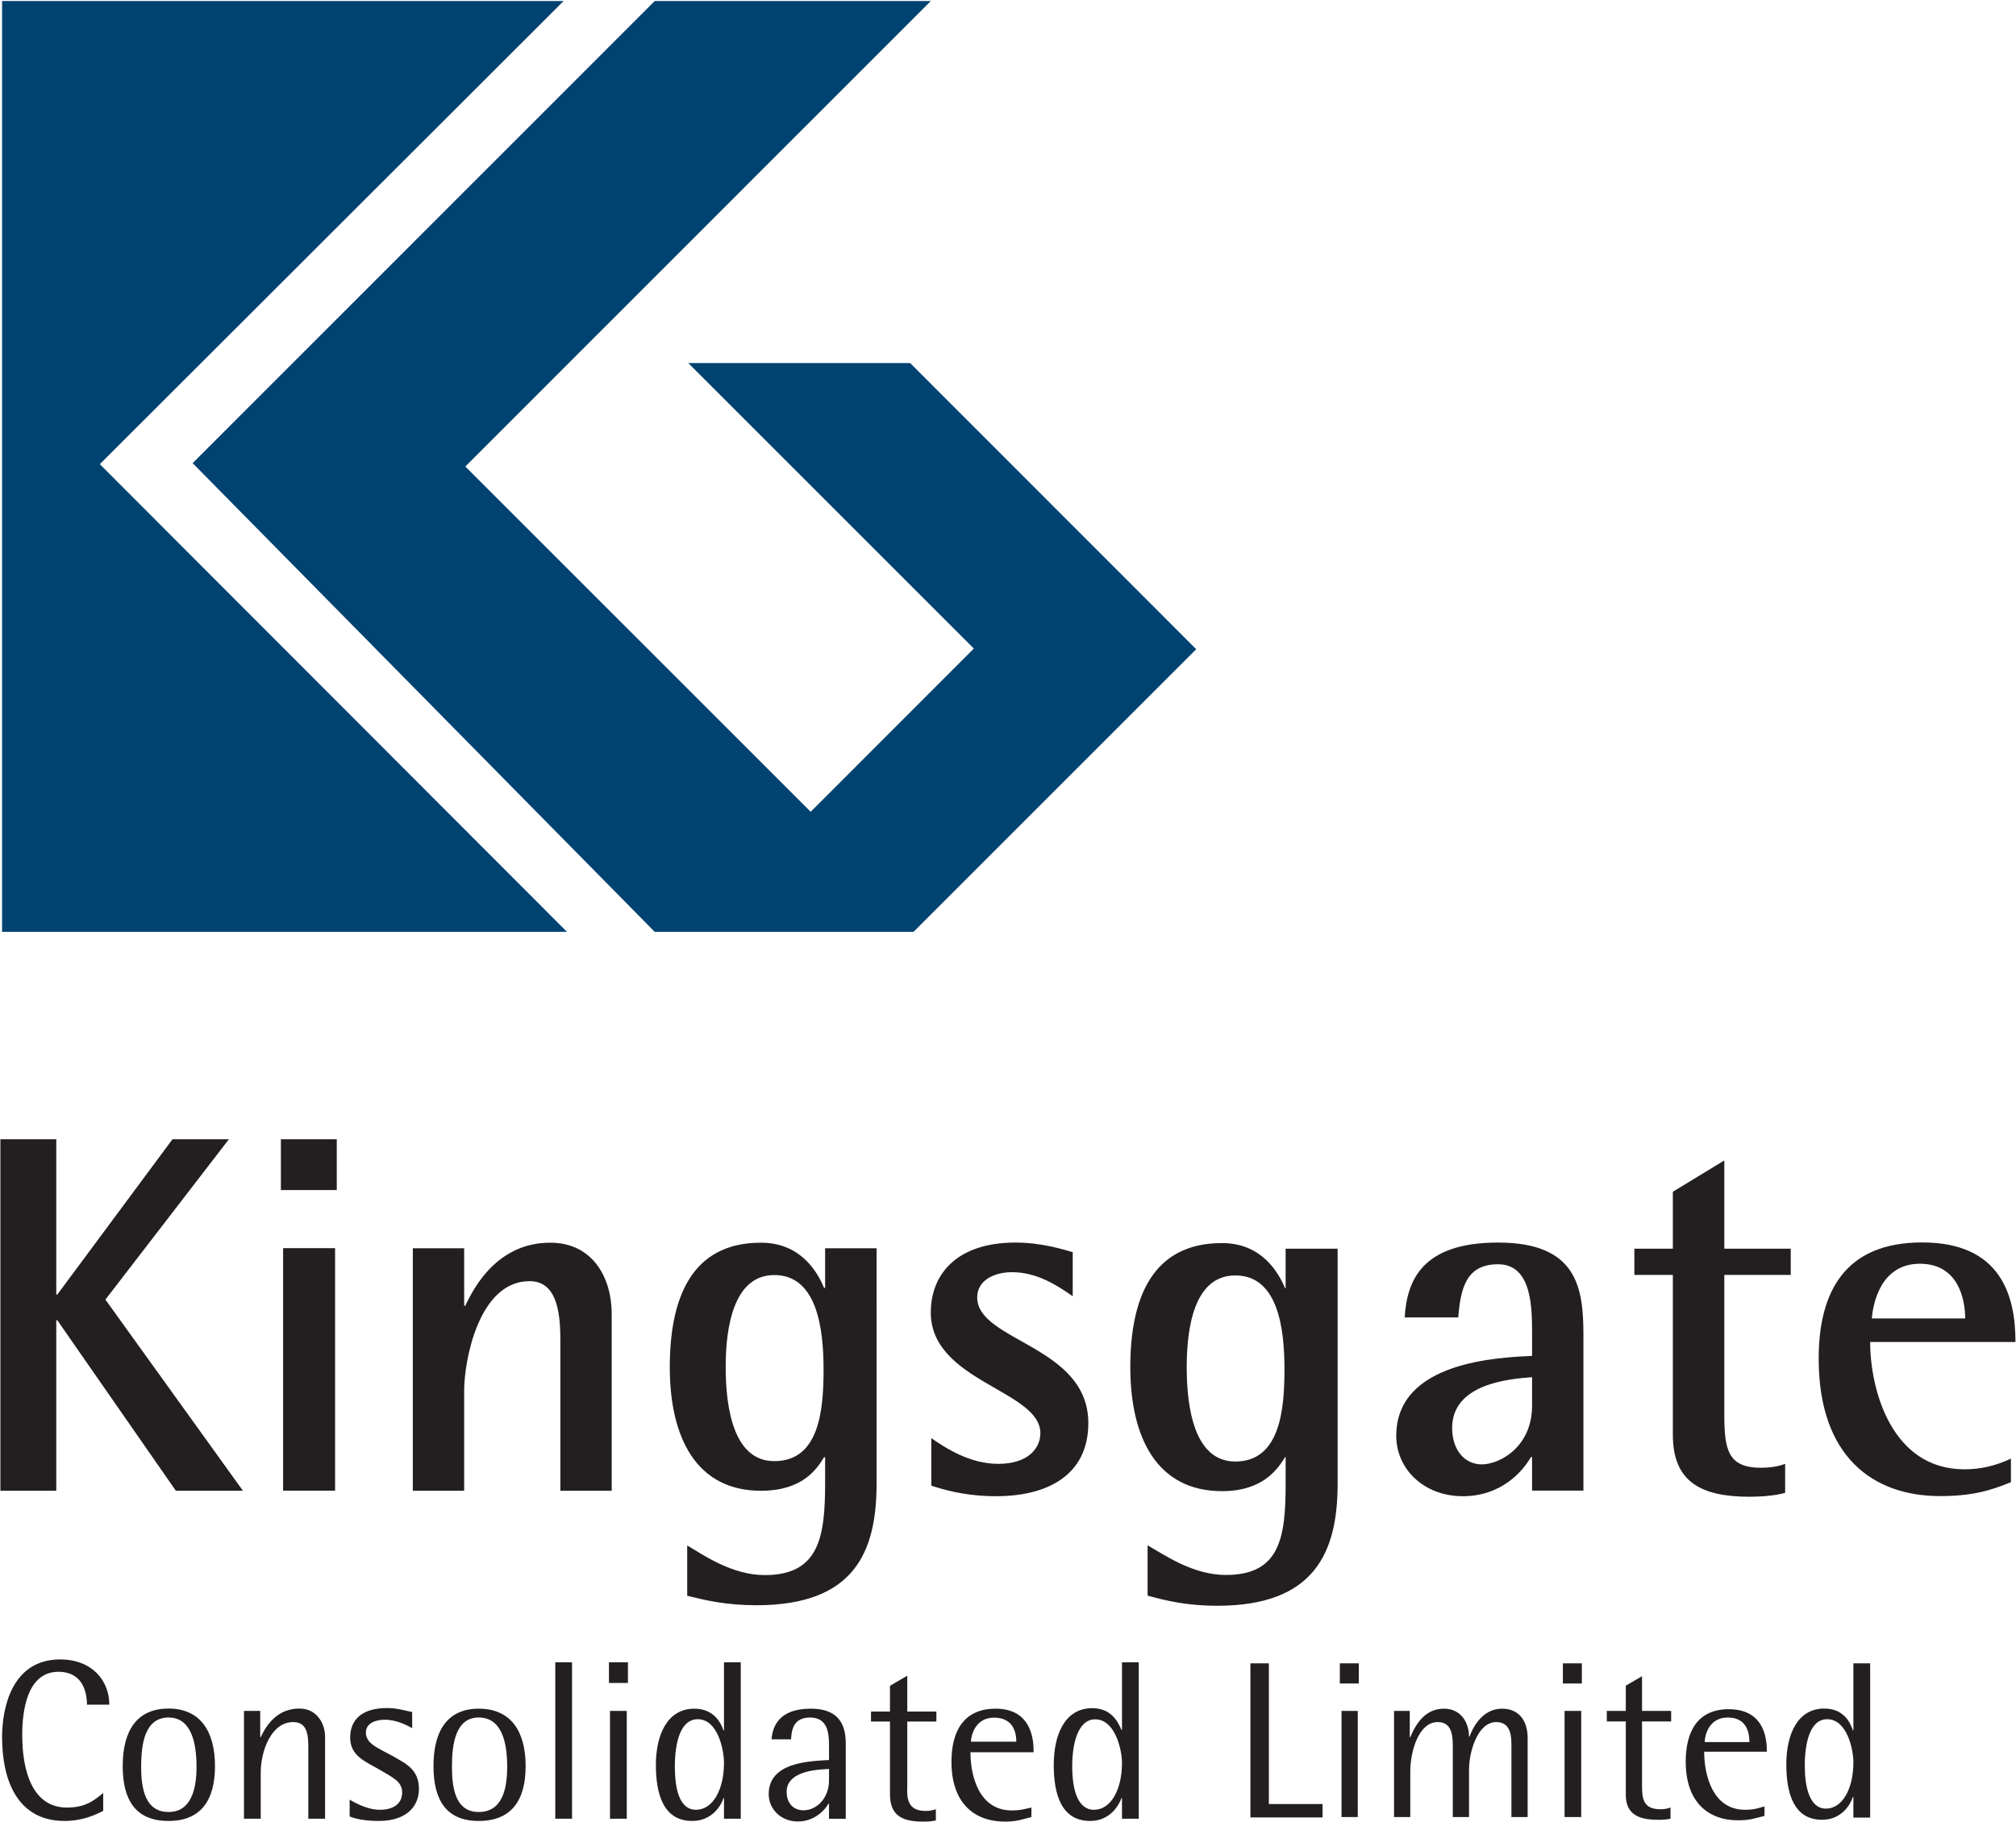
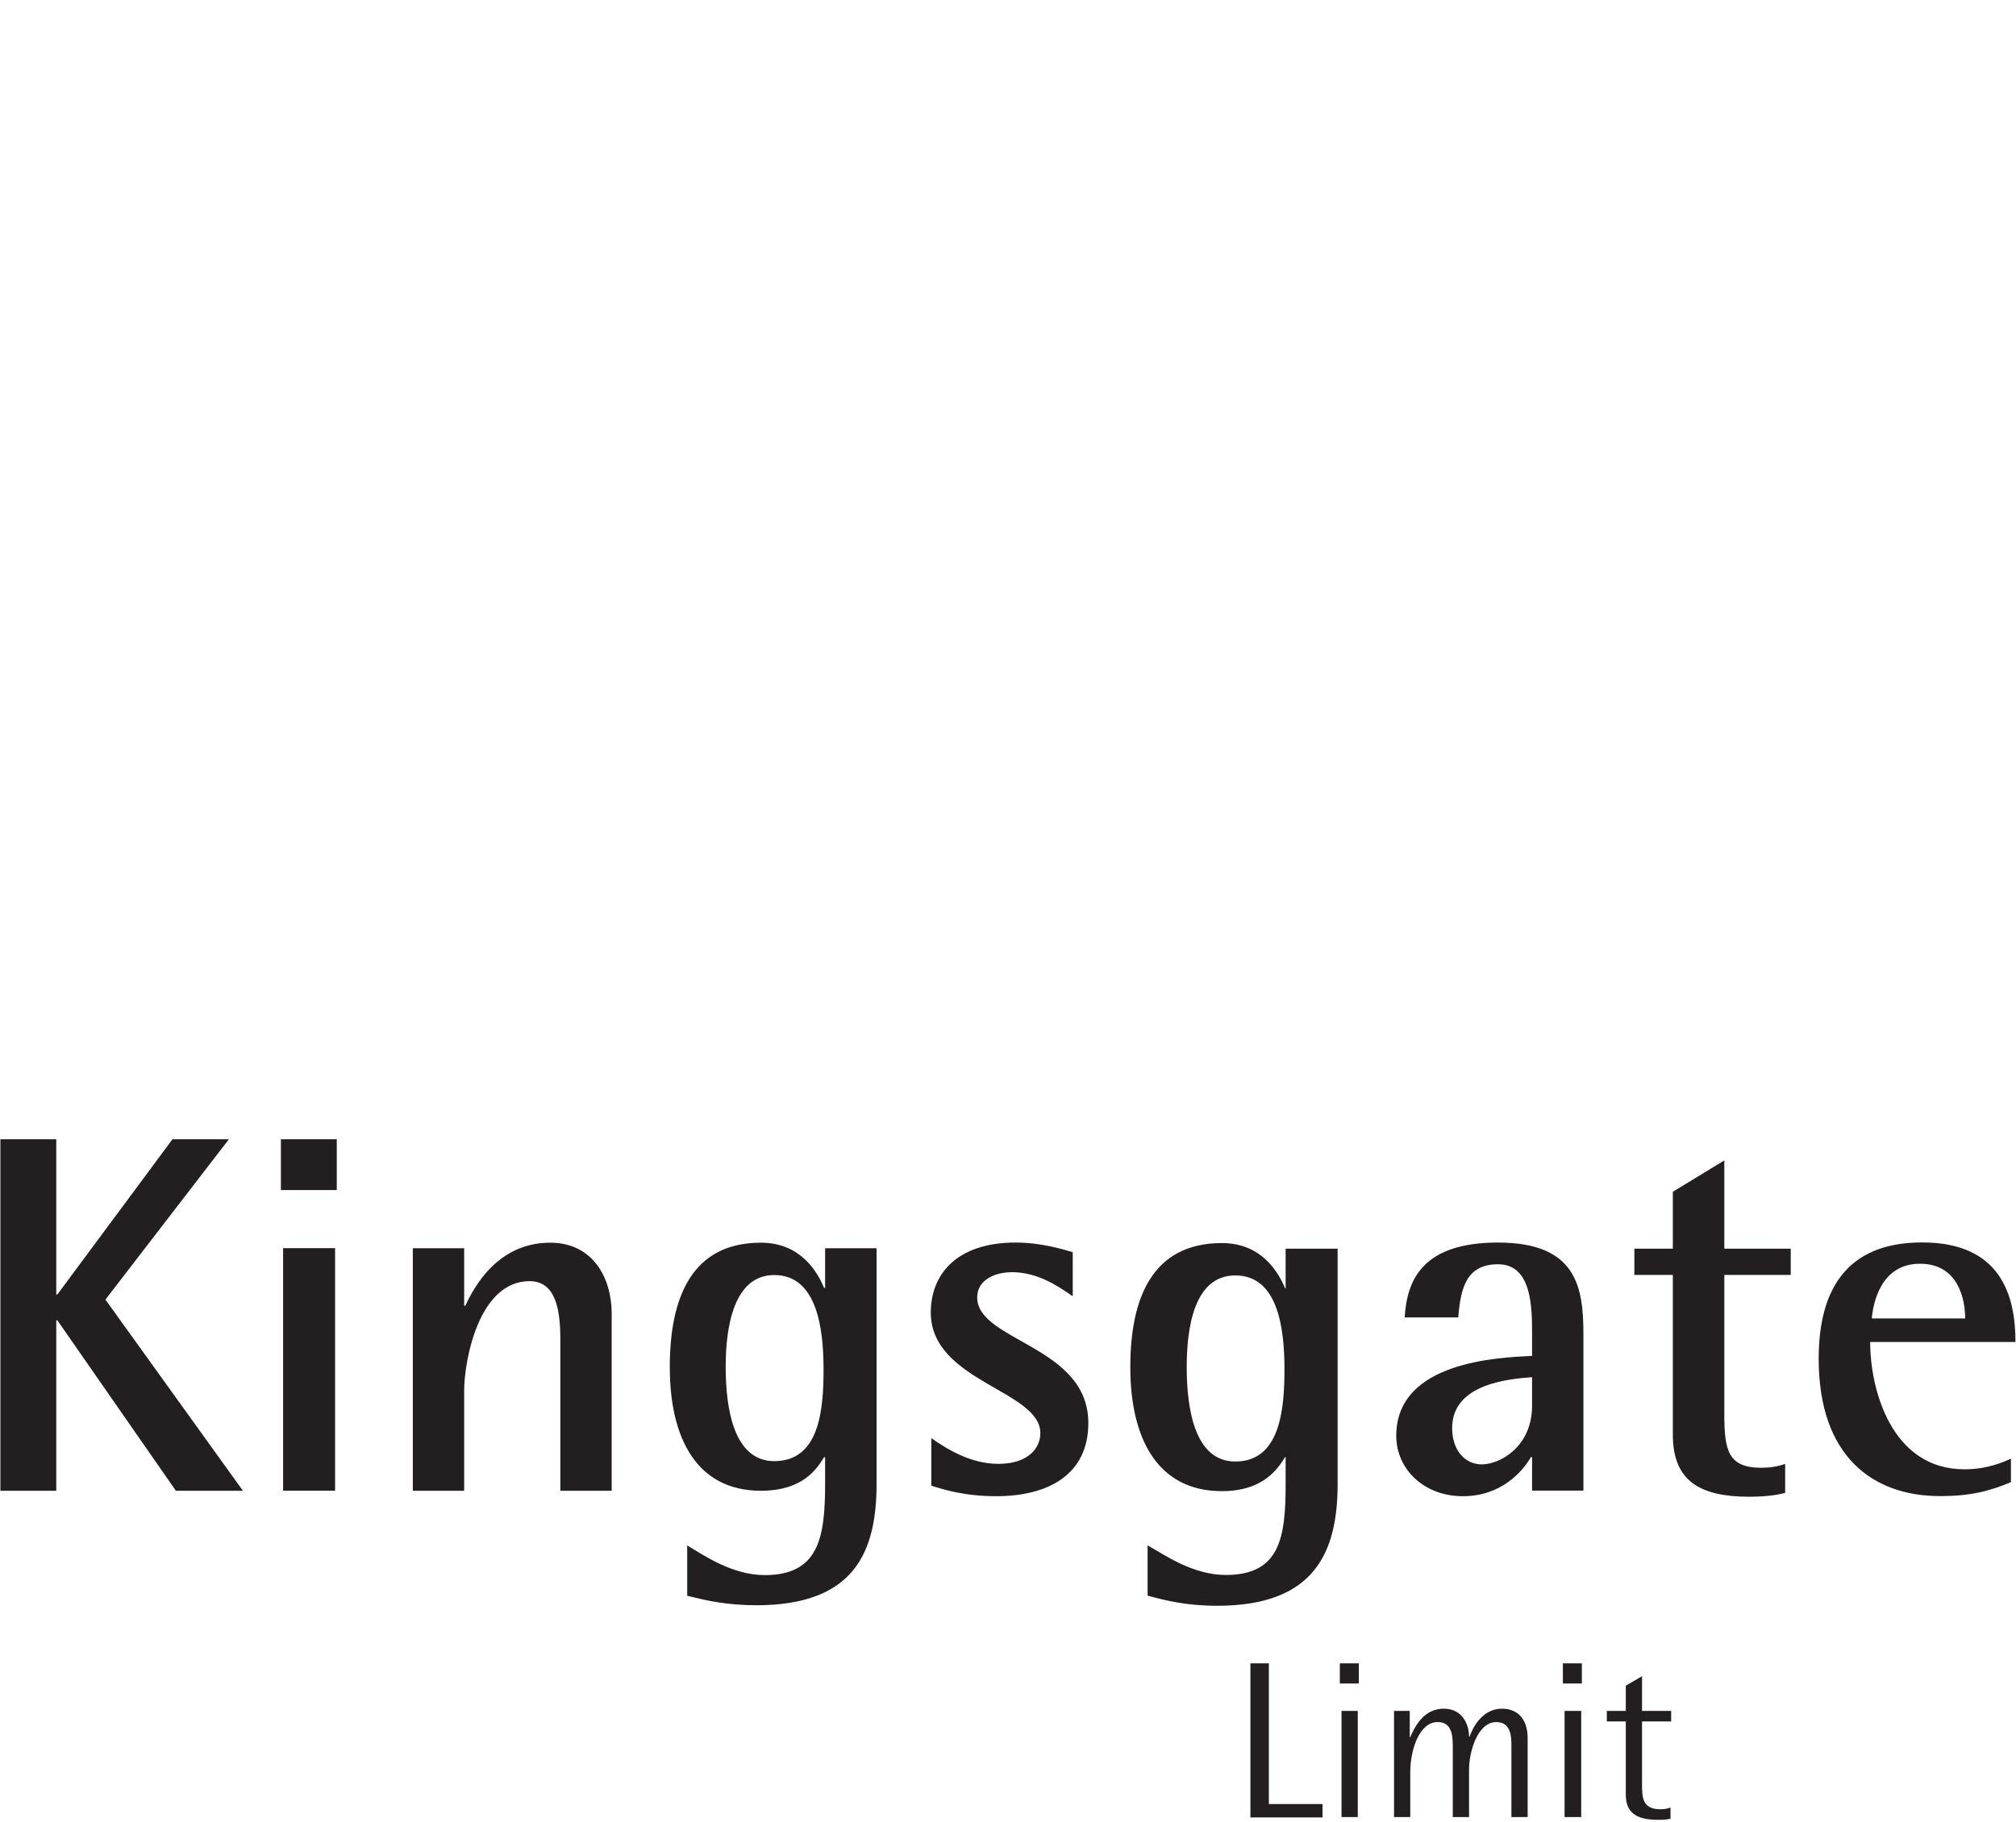
<svg xmlns="http://www.w3.org/2000/svg" version="1.2" viewBox="0 0 1551 1402" width="1551" height="1402">
  <defs>
    <clipPath clipPathUnits="userSpaceOnUse" id="cp1">
      <path d="m6499.34-670.75v10130.08h-7162.41v-10130.08z" />
    </clipPath>
  </defs>
  <style>.a{fill:#231f20}.b{fill:#004270}</style>
  <g clip-path="url(#cp1)">
    <path fill-rule="evenodd" class="a" d="m0.3 876.7h43v119.5h0.8l88.6-119.5h43.4l-95 123.4 105.8 147.1h-51.6l-91.2-131.2h-0.8v131.2h-43zm258.8 0v39.1h-43v-39.1zm-1.3 83.8v186.6h-40v-186.6z" />
    <path fill-rule="evenodd" class="a" d="m317.6 960.6h39.5v44.2h0.9c6.4-13.7 24.5-48.5 65.3-48.5 33.1 0 47.3 27.5 47.3 54.6v136.3h-39.5v-116.6c0-23.6-3.9-44.7-23.7-44.7-39.1 0-50.3 61.1-50.3 84.3v77h-39.5zm356.8 181c0 52.9-17.2 93.7-92.4 93.7-23.7 0-39.6-3.9-53.3-7.3v-38.7c12.4 7.3 34.4 22.8 59.7 22.8 41.7 0 46.4-29.2 46.4-70.5v-20.2h-0.8c-5.6 9-16.3 25.8-48.6 25.8-49.4 0-70.1-40.5-70.1-95.1 0-52.8 16.4-95.8 70.1-95.8 30.5 0 43.4 22.3 48.6 34.8h0.8v-30.5h39.6zm-78.7-17.2c34.8 0 37.9-39.6 37.9-70.6 0-30.9-4.8-72.6-37.9-72.6-31.4 0-37.4 40.4-37.4 70.5 0 31.8 6 72.7 37.4 72.7zm229.6-126.9c-12.9-9-27.9-18.5-46.9-18.5-12.4 0-26.6 5.6-26.6 19.4 0 33.9 85.5 37 85.5 96.7 0 40-31.3 56.3-70.9 56.3-24.1 0-40.4-5.1-49.9-8.1v-36.6c11.2 7.8 29.7 19.8 51.6 19.8 22.8 0 32.3-12 32.3-23.6 0-33.1-84.3-39.6-84.3-92.9 0-28.4 18.9-53.8 65.3-53.8 20.3 0 37.5 5.6 43.9 7.4zm203.8 144.4c0 52.5-17.6 93.8-92.5 93.8-23.6 0-39.5-3.9-53.7-7.8v-38.7c12.9 7.3 34.8 22.8 60.2 22.8 41.7 0 46-28.8 46-70.1v-20.6h-0.4c-5.6 9-16.8 26.2-48.6 26.2-49.5 0-70.5-40.4-70.5-95.4 0-52.9 16.7-95.5 70.5-95.5 30.5 0 43.4 22.4 48.6 34.8h0.4v-30.5h40zm-78.7-17.2c34.4 0 37.8-40 37.8-70.9 0-31-4.7-72.3-37.8-72.3-31.8 0-37.4 40.4-37.4 70.5 0 31.9 6 72.7 37.4 72.7zm228.3-3.4h-0.9c-6.4 11.1-22.8 30.1-52.4 30.1-29.7 0-51.2-20.7-51.2-46.5 0-57.6 79.6-60.2 104.5-61.5v-16.3c0-20.6 0-54.2-26.2-54.2-24.5 0-28.8 18.5-30.6 40.9h-41.2c1.7-28 12.9-57.6 71.8-57.6 60.6 0 65.7 34.4 65.7 70.9v120h-39.5zm0-61.5c-16.8 1.3-61.5 4.7-61.5 39.1 0 17.2 9.9 28 22.8 28 13.8 0 38.7-13.4 38.7-45.2zm194.7 89c-7.7 2.2-18.4 3-27.5 3-37.4 0-58.9-11.6-58.9-47.7v-123h-29.6v-20.2h29.6v-43.8l39.6-24.1v67.9h51.1v20.2h-51.1v107.5c0 27.5 3 40.9 28.4 40.9 6.4 0 12.9-0.9 18.4-3zm173.7-8.2c-16.7 6.9-30.9 10.7-54.6 10.7-51.6 0-93.3-30.5-93.3-105.7 0-52.1 20.7-89.5 79.6-89.5 60.2 0 71.8 40.4 71.8 76.6h-111.8c0 36.5 16.3 98 72.6 98 12.1 0 23.7-2.6 35.7-8.2zm-35.2-126c0-14.6-5.2-42.1-34.8-42.1-30.6 0-36.2 31.4-37 42.1zm-549.9 265.4h14.2v108.3h41.3v10.3h-55.5zm83.4 0v15.5h-14.6v-15.5zm-0.8 36.6v81.7h-12.5v-81.7zm27.9 0h12.1v20.2h0.4c4.3-10.3 11.6-21.9 25.8-21.9 14.2 0 19.4 12 19.4 21.5h0.4c2.1-6.1 9.4-21.5 24.9-21.5 13.3 0 19.8 9.4 19.8 22.7v60.7h-12.5v-55.1c0-6 0-18-11.6-18-14.6 0-21 23.2-21 36.5v36.6h-12.5v-52.9c0-8.6 0-20.2-11.6-20.2-14.6 0-21.1 22.3-21.1 38.2v34.9h-12.5zm144.5-36.6v15.5h-14.6v-15.5zm-0.5 36.6v81.7h-12.8v-81.7zm68.7 83c-3.8 0.8-6.4 0.8-9.9 0.8-17.1 0-24.9-6-24.5-20.6v-55.1h-14.6v-8.1h14.6v-19.4l12.5-7.3v26.7h22.4v8.1h-22.4v48.2c0 9.9 0 19.4 14.2 19.4 4.3 0 6-0.9 7.7-1.3z" />
-     <path fill-rule="evenodd" class="b" d="m1.6 717.1h434.6l-359.4-359.9 356.8-356.4h-432zm502.1-716.3l-355.5 355.6 355.5 360.7h199.1l217.5-217.5-220.1-220.2h-170.7l219.7 219.7-125.5 125.6-265.7-265.7 358.1-358.2z" />
-     <path fill-rule="evenodd" class="a" d="m1357.5 1397.4c-6.8 1.7-11.1 3.4-20.2 3.4-24.5 0-40.4-15.4-40.4-45.1 0-23.7 9.5-40.4 33.1-40.4 29.3 0 29.3 26.2 29.3 32.7h-48.2c0 18 6.5 44.7 31.4 44.7 7.3 0 10.3-1.3 15-2.6zm-11.6-56.8c0-7.3-2.1-18.9-16.7-18.9-14.7 0-17.7 14.2-17.7 18.9zm80 42.2h-0.4c-1.7 5.6-8.6 17.6-23.7 17.6-21.9 0-27.5-20.6-27.5-42.6 0-23.2 8.6-43 29.2-43 15.5 0 20.3 11.6 22 16.8h0.4v-51.6h12.9v118.7h-12.9zm-21.1 9c12.5 0 21.1-15 21.1-35.7 0-9.4-4.7-33.1-20.2-33.1-13.3 0-17.2 18.5-17.2 35.7 0 15.9 3.4 33.1 16.3 33.1zm-1325.4 1.7c-5.6 3-15.9 7.8-29.7 7.8-36.9 0-48.1-32.3-48.1-64.5 0-22.8 7.7-59.8 44.7-59.8 24.5 0 37.8 16.3 37.8 34.8h-17.2c0-11.1-4.3-25.3-21.9-25.3-24.5 0-27.9 30.9-27.9 48.6 0 28.3 8.1 55.9 34.4 55.9 15 0 21.5-6.1 27.9-11.2z" />
-     <path fill-rule="evenodd" class="a" d="m94.4 1359.1c0-26.6 10.4-44.3 35.3-44.3 24.5 0 35.7 17.7 35.7 44.3 0 26.7-11.2 42.2-35.7 42.2-24.9 0-35.3-15.5-35.3-42.2zm35.3 35.3c17.6 0 21.5-18.1 21.5-34.8 0-18.1-3.9-37.9-21.5-37.9-18.1 0-21.1 19.8-21.1 37.9 0 16.7 3 34.8 21.1 34.8zm58-77.8h12.5v20.2h0.4c4.8-10.3 13.4-22 29.7-22 14.2 0 19.8 12.5 19.8 21.5v63.3h-12.9v-53.8c0-9 0-20.6-11.6-20.6-17.2 0-25 22.8-25 38.7v35.7h-12.9zm129.4 13.3c-3-1.7-11.6-6.5-21-6.5-7.8 0-14.6 3-14.6 9.9 0 9.9 12 12.5 26.6 21.5 8.2 4.7 14.2 10.3 14.2 21.9 0 12.9-9 24.6-31 24.6-11.1 0-18.4-1.8-22.3-3.5v-12.9c1.7 0.9 12.5 7.8 23.2 7.8 9.5 0 17.2-3.9 17.2-13.4 0-8.6-7.7-11.6-17.6-17.6-10.3-6-22.4-10.3-22.4-24.5 0-14.2 9.5-22.8 28.4-22.8 8.6 0 15.9 2.6 19.3 3zm16.4 29.2c0-26.6 10.3-44.2 34.8-44.2 24.9 0 36.1 17.6 36.1 44.2 0 26.7-11.2 42.2-36.1 42.2-24.5 0-34.8-15.5-34.8-42.2zm34.8 35.3c18.1 0 21.9-17.6 21.9-34.8 0-18.1-3.8-37.9-21.9-37.9-17.6 0-20.6 19.8-20.6 37.9 0 17.2 3 34.8 20.6 34.8zm71.8-115.2v120.4h-12.9v-120.4zm43 0v15.9h-14.6v-15.9zm-0.9 37.4v83h-12.9v-83zm74.8 67.1h-0.4c-1.7 5.5-8.6 17.6-24.1 17.6-22.3 0-27.9-21.1-27.9-43 0-23.7 9-43.4 29.6-43.4 15.5 0 20.7 11.6 22.4 16.7h0.4v-52.4h12.9v120.4h-12.9zm-21.5 9c12.9 0 21.5-15.5 21.5-36.1 0-9.9-4.7-33.6-20.2-33.6-13.7 0-17.6 19-17.6 36.2 0 16.3 3 33.5 16.3 33.5zm102.3-4.7h-0.4c-2.1 3.8-9.9 13.7-23.6 13.7-13.4 0-22.4-9.9-22.4-21 0-24.6 31-25.4 46.4-26.3v-11.2c0-9-0.8-21.5-14.6-21.5-13.3 0-14.2 10.4-14.6 16.8h-15c0.8-10.3 6-23.6 30.1-23.6 24.5 0 27 15.9 27 27.5v57.2h-12.9zm0-26.7c-4.3 0.4-32.6 0-32.6 17.6 0 9.1 5.6 14.2 12.9 14.2 10.7 0 19.7-9.9 19.7-22.8zm82.2 39.6c-4.3 0.9-6.9 0.9-10.4 0.9-17.2 0-24.9-6.1-24.9-21.1v-55.9h-14.6v-7.7h14.6v-19.8l13.3-7.8v27.6h22.4v7.7h-22.4v49.4c-0.4 9.5 0 19.4 14.2 19.4 4.3 0 6-0.9 7.8-1.3zm73.5-2.6c-6.9 1.7-11.2 3.5-20.2 3.5-25 0-41.3-15.5-41.3-46 0-23.7 9.5-40.9 34-40.9 29.2 0 29.2 26.7 29.2 33.5h-48.6c0 18.1 6.5 44.8 31.8 44.8 7.3 0 10.3-1.3 15.1-2.2zm-11.6-58c0-6.9-2.2-18.5-17.2-18.5-14.6 0-17.7 14.2-17.7 18.5zm81.3 43.4h-0.4c-1.8 5.2-8.6 17.6-24.1 17.6-22.4 0-28-21-28-43 0-23.6 8.6-43.8 29.7-43.8 15.5 0 20.2 12 22.4 16.7h0.4v-52h12.9v120.4h-12.9zm-21.5 9c12.9 0 21.5-15.4 21.5-36.1 0-9.9-5.2-33.5-20.6-33.5-13.4 0-17.7 18.9-17.7 36.1 0 16.3 3.5 33.5 16.8 33.5z" />
  </g>
</svg>